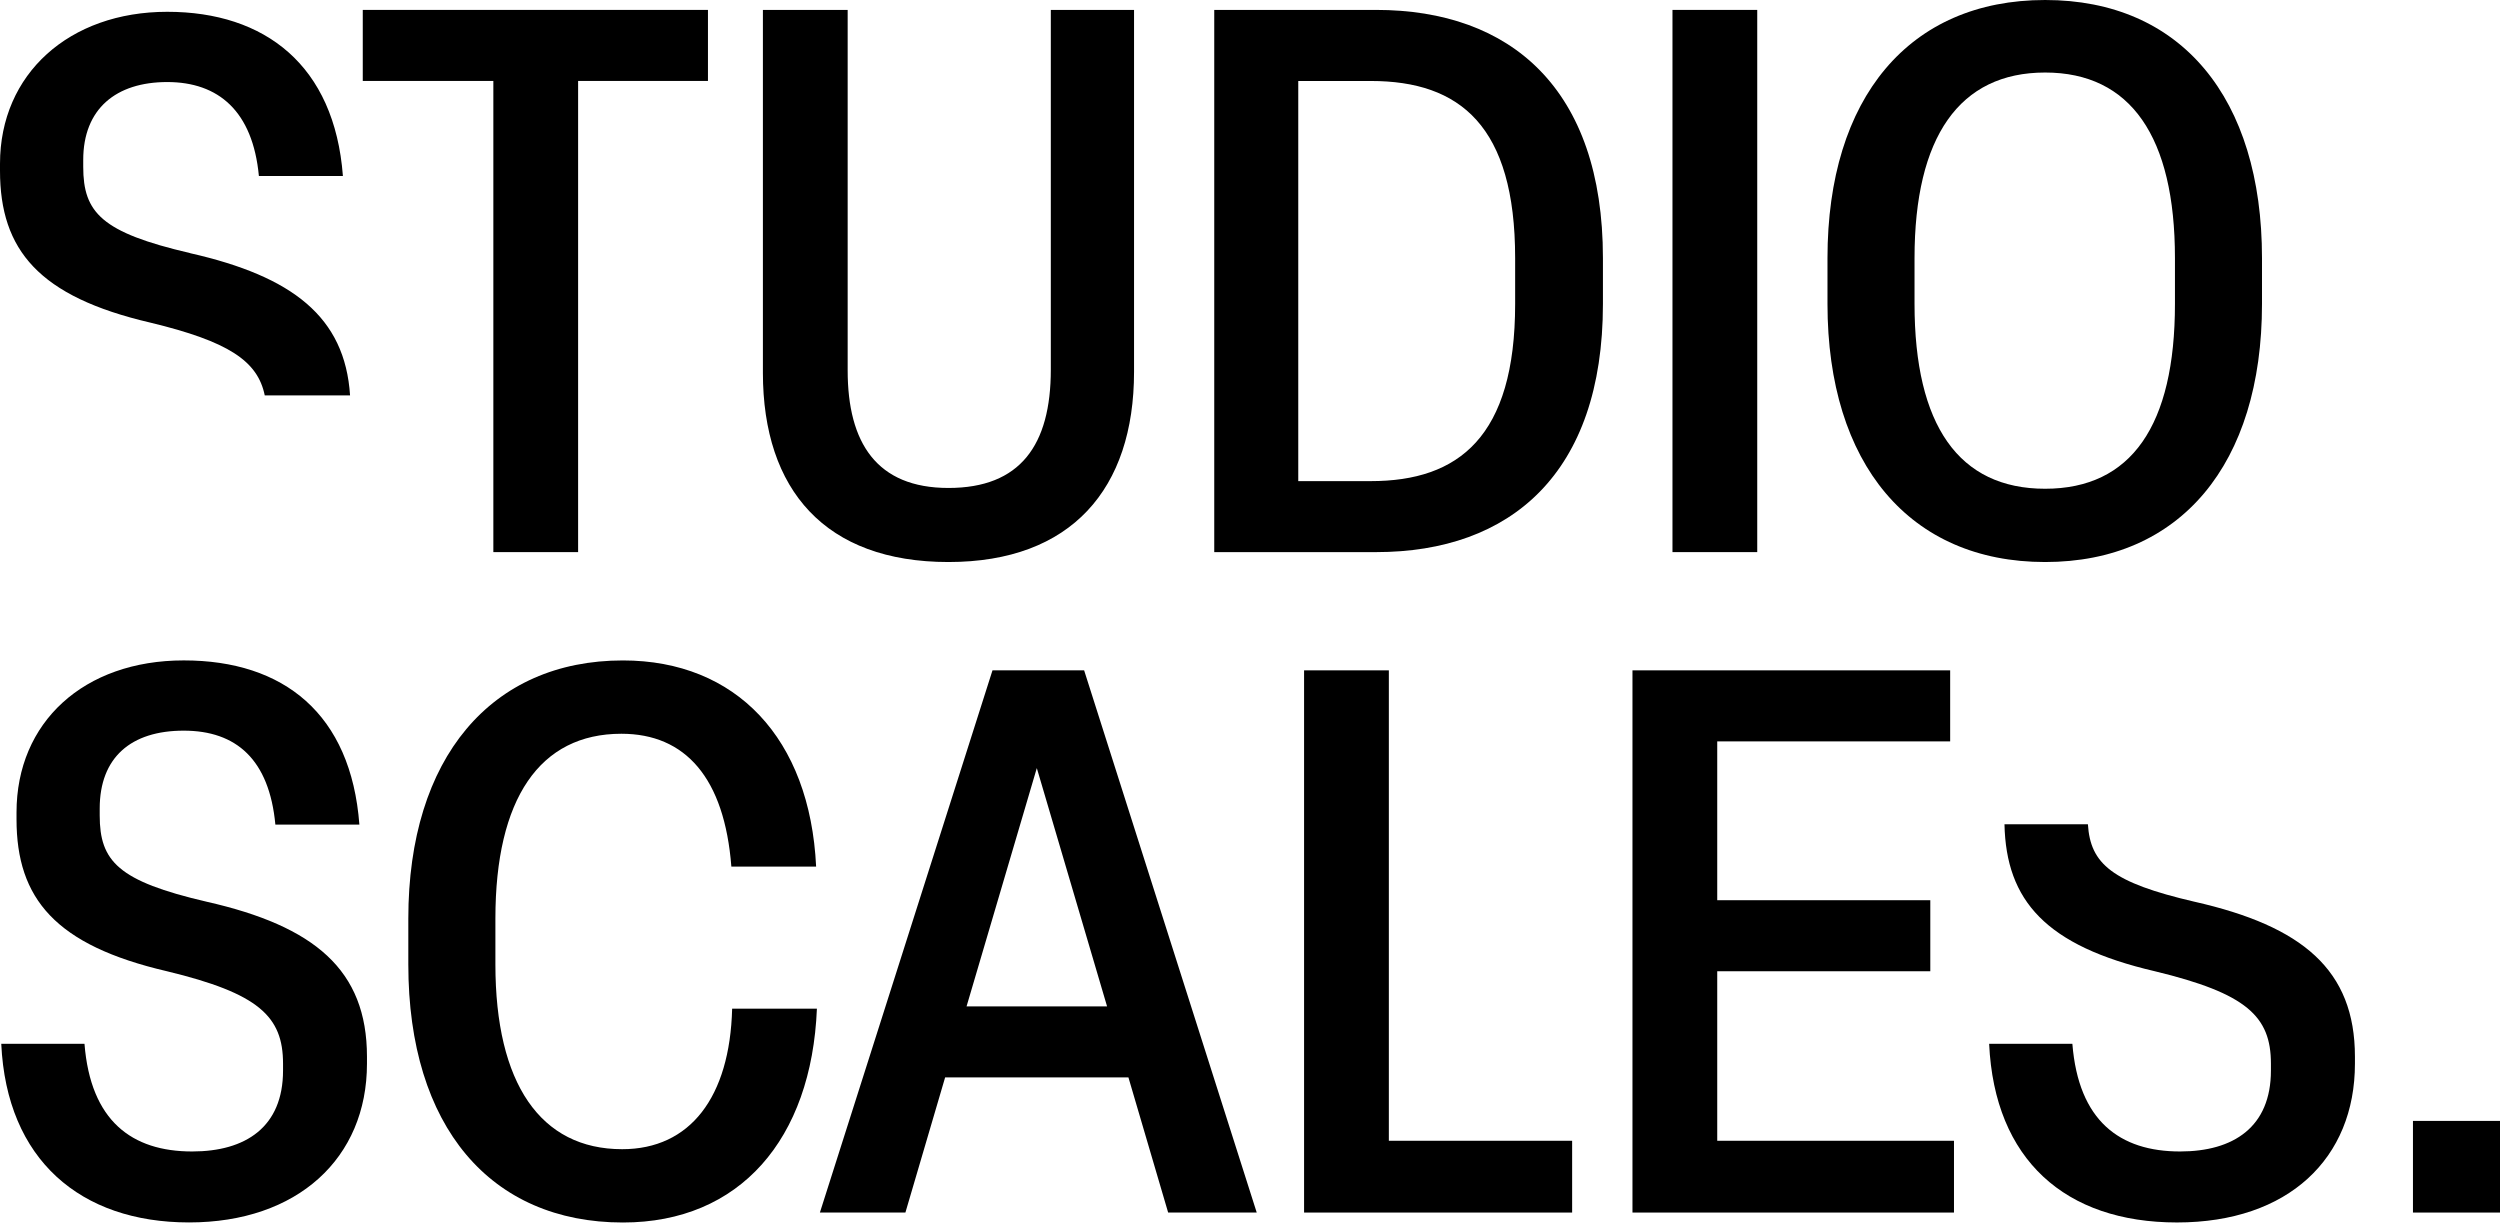
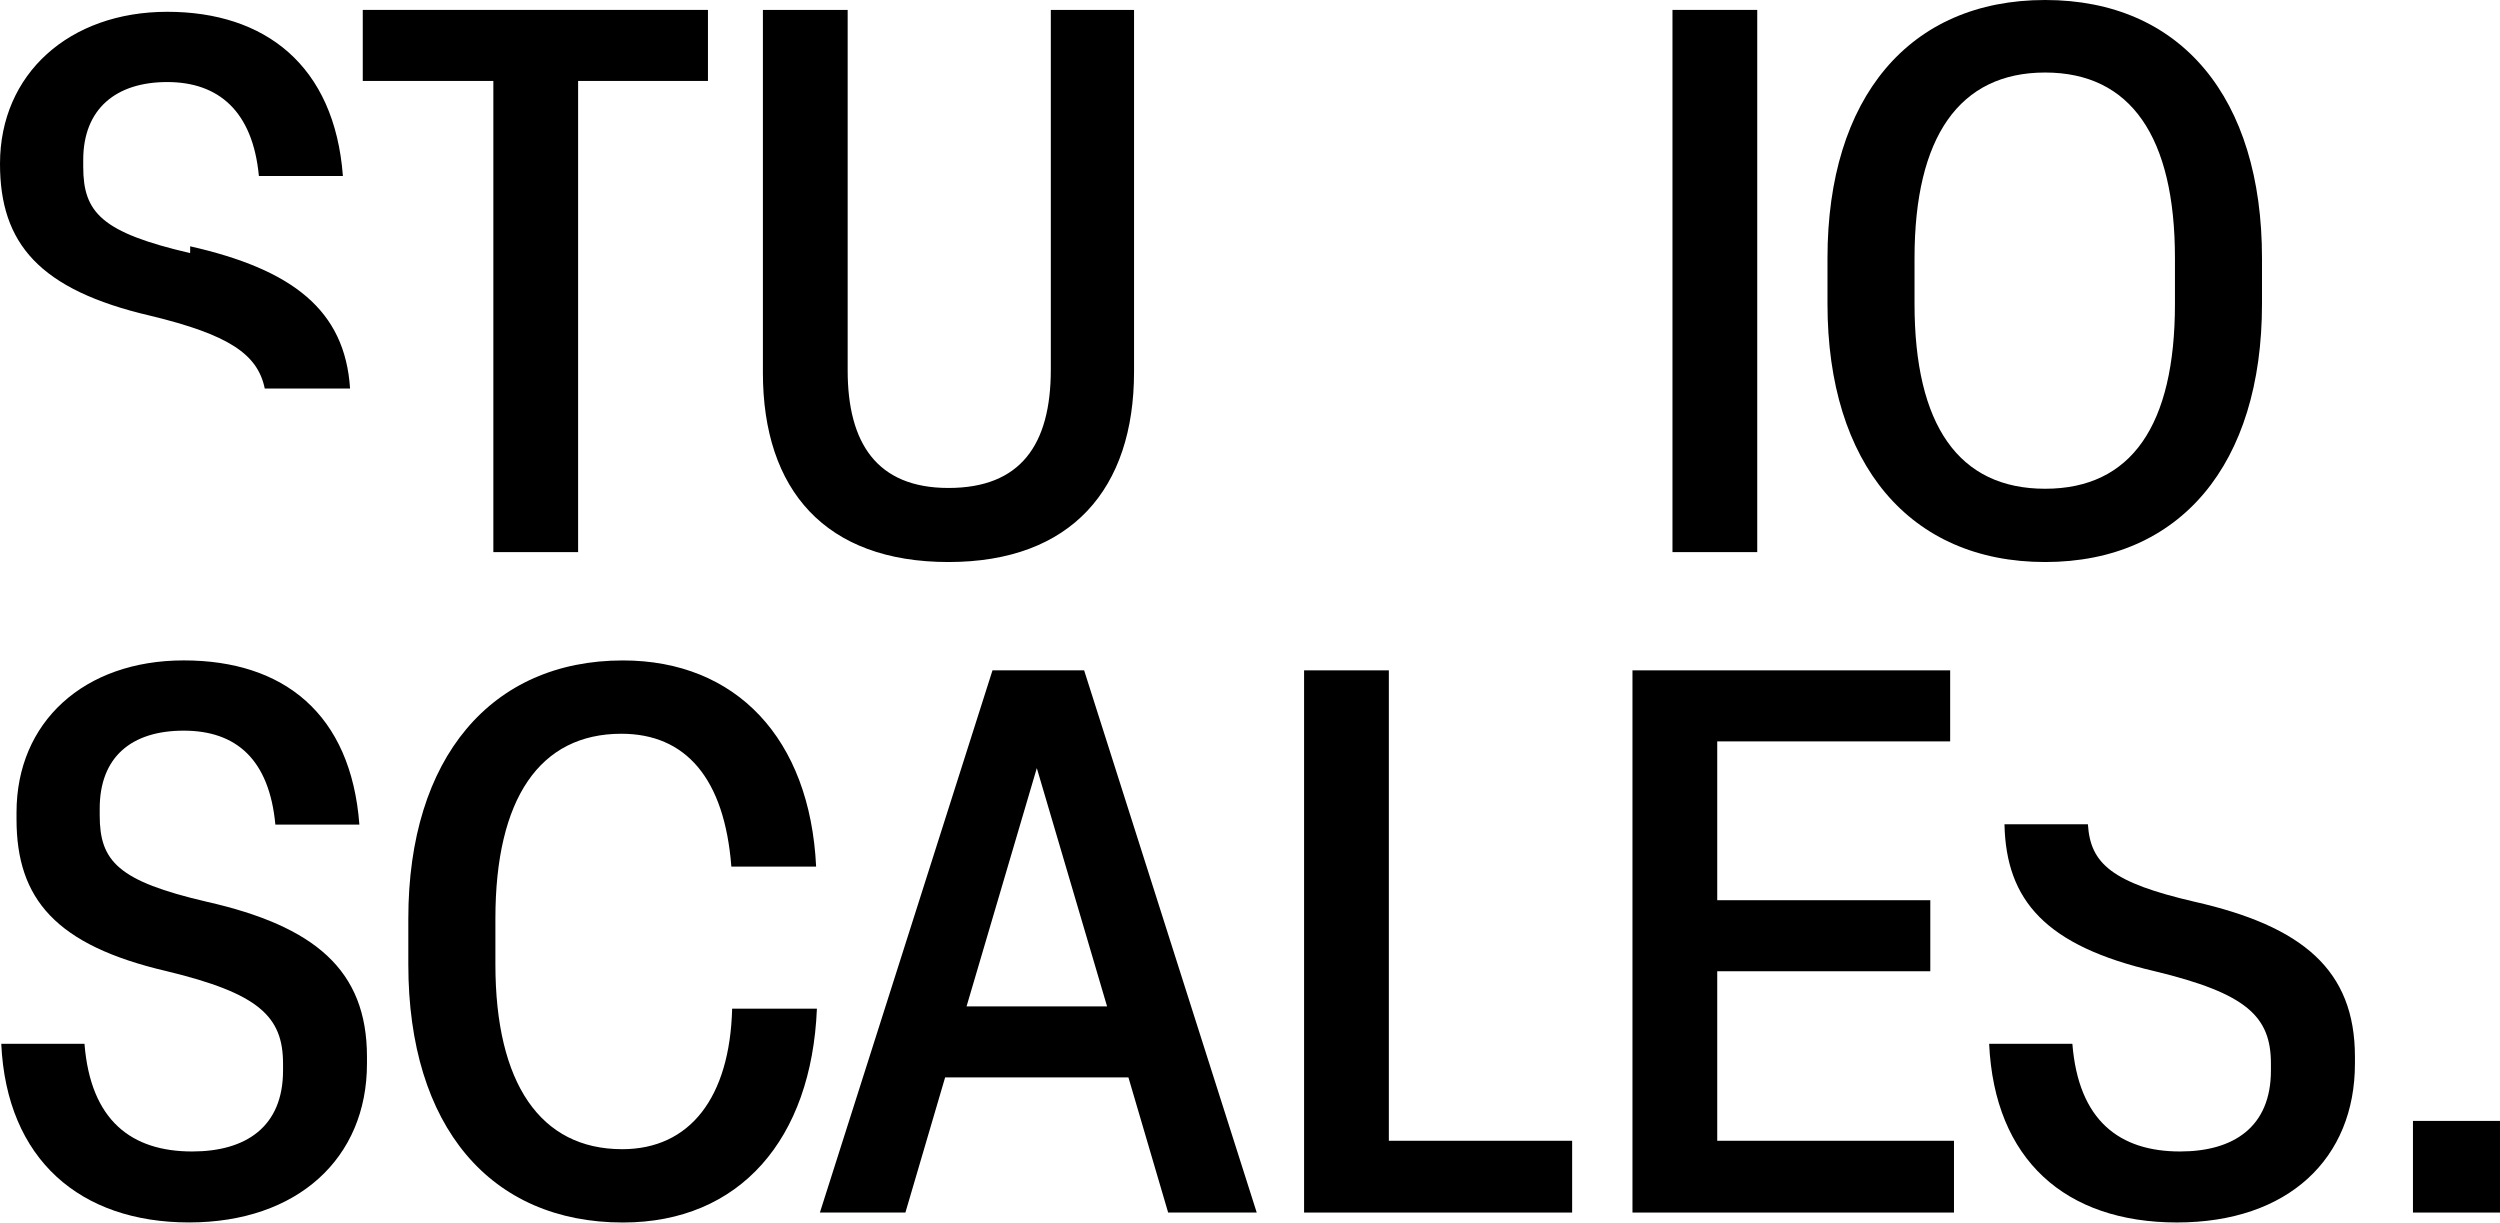
<svg xmlns="http://www.w3.org/2000/svg" id="Calque_1" data-name="Calque 1" viewBox="0 0 635.6 310.81">
  <path d="M125.43,140.37V20.58h-33.2V2.52h87.76v18.06h-33.01v119.79h-21.55Z" />
  <path d="M193.96,94.75V2.52h21.55v91.64c0,18.44,7.38,29.9,25.63,29.9s26.02-10.87,26.02-30.09V2.52h21.16v92.03c0,29.71-15.92,48.34-47.18,48.34s-47.18-18.25-47.18-48.15Z" />
-   <path d="M308.71,140.37V2.52h41.16c34.17,0,57.66,20,57.66,63.1v11.65c0,43.1-23.49,63.1-57.66,63.1h-41.16ZM330.07,122.32h18.45c22.33,0,36.69-11.26,36.69-45.04v-11.65c0-33.59-13.98-45.04-36.69-45.04h-18.45v101.74Z" />
  <path d="M425.21,140.37V2.52h21.55v137.85h-21.55Z" />
  <path d="M464.62,77.27v-11.65c0-40.77,20.78-65.62,55.33-65.62s55.14,24.85,55.14,65.62v11.65c0,40.77-20.78,65.62-55.14,65.62s-55.33-24.85-55.33-65.62ZM552.96,77.27v-11.65c0-30.87-11.26-47.18-33.01-47.18s-33.2,16.31-33.2,47.18v11.65c0,30.87,11.26,46.99,33.2,46.99s33.01-16.12,33.01-46.99Z" />
  <path d="M.32,265.37h21.16c1.55,19.61,12.04,27.38,27.38,27.38,13.59,0,23.1-6.21,23.1-20.58v-1.75c0-12.04-6.21-17.86-29.51-23.49-28.35-6.6-38.25-18.44-38.25-38.64v-1.75c0-22.91,17.09-38.64,42.52-38.64s42.52,13.59,44.65,41.74h-21.36c-1.55-16.5-9.9-23.88-23.3-23.88s-21.36,6.8-21.36,19.8v1.75c0,11.65,4.66,16.7,27.18,21.94,27.38,6.21,40.77,17.28,40.77,39.41v1.75c0,24.07-17.67,40.38-45.24,40.38S1.68,294.88.32,265.37Z" />
  <path d="M103.81,245.18v-11.65c0-40.97,21.16-65.62,54.56-65.62,28.74,0,47.57,19.8,49.12,52.42h-21.55c-1.75-22.52-11.65-33.78-27.96-33.78-20.77,0-32.03,16.5-32.03,46.98v11.65c0,30.29,11.45,46.99,32.23,46.99,17.28,0,27.38-13.2,27.96-35.72h21.55c-1.36,33.2-19.61,54.36-49.32,54.36-33.59,0-54.56-24.27-54.56-65.62Z" />
  <path d="M296.99,308.28l-10.1-34.36h-46.6l-10.1,34.36h-21.74l43.88-137.85h23.3l43.88,137.85h-22.52ZM245.74,255.86h35.72l-17.86-60.58-17.86,60.58Z" />
  <path d="M331.55,308.28v-137.85h21.55v119.6h46.6v18.25h-68.15Z" />
  <path d="M415.04,308.28v-137.85h80.77v18.06h-59.22v40.38h54.17v18.06h-54.17v43.1h60.19v18.25h-81.74Z" />
  <path d="M613.47,308.28v-23.3h22.13v23.3h-22.13Z" />
-   <path d="M48.34,64.35c-22.52-5.24-27.18-10.29-27.18-21.94v-1.75c0-13.01,8.35-19.8,21.36-19.8s21.74,7.38,23.3,23.88h21.36C85.04,16.59,67.37,3,42.52,3S0,18.73,0,41.64v1.75c0,20.19,9.9,32.04,38.25,38.64,19.82,4.79,27.27,9.72,29.06,18.5h21.69c-1.29-19.97-14.65-30.26-40.65-36.16Z" />
+   <path d="M48.34,64.35c-22.52-5.24-27.18-10.29-27.18-21.94v-1.75c0-13.01,8.35-19.8,21.36-19.8s21.74,7.38,23.3,23.88h21.36C85.04,16.59,67.37,3,42.52,3S0,18.73,0,41.64c0,20.19,9.9,32.04,38.25,38.64,19.82,4.79,27.27,9.72,29.06,18.5h21.69c-1.29-19.97-14.65-30.26-40.65-36.16Z" />
  <path d="M557.94,229.26c-21.02-4.89-26.48-9.62-27.11-19.7h-21.21c.41,19.42,10.48,30.91,38.23,37.37,23.3,5.63,29.51,11.45,29.51,23.49v1.75c0,14.37-9.51,20.58-23.1,20.58-15.34,0-25.82-7.77-27.38-27.38h-21.16c1.36,29.51,19.41,45.43,47.76,45.43s45.24-16.31,45.24-40.38v-1.75c0-22.13-13.4-33.2-40.77-39.41Z" />
</svg>